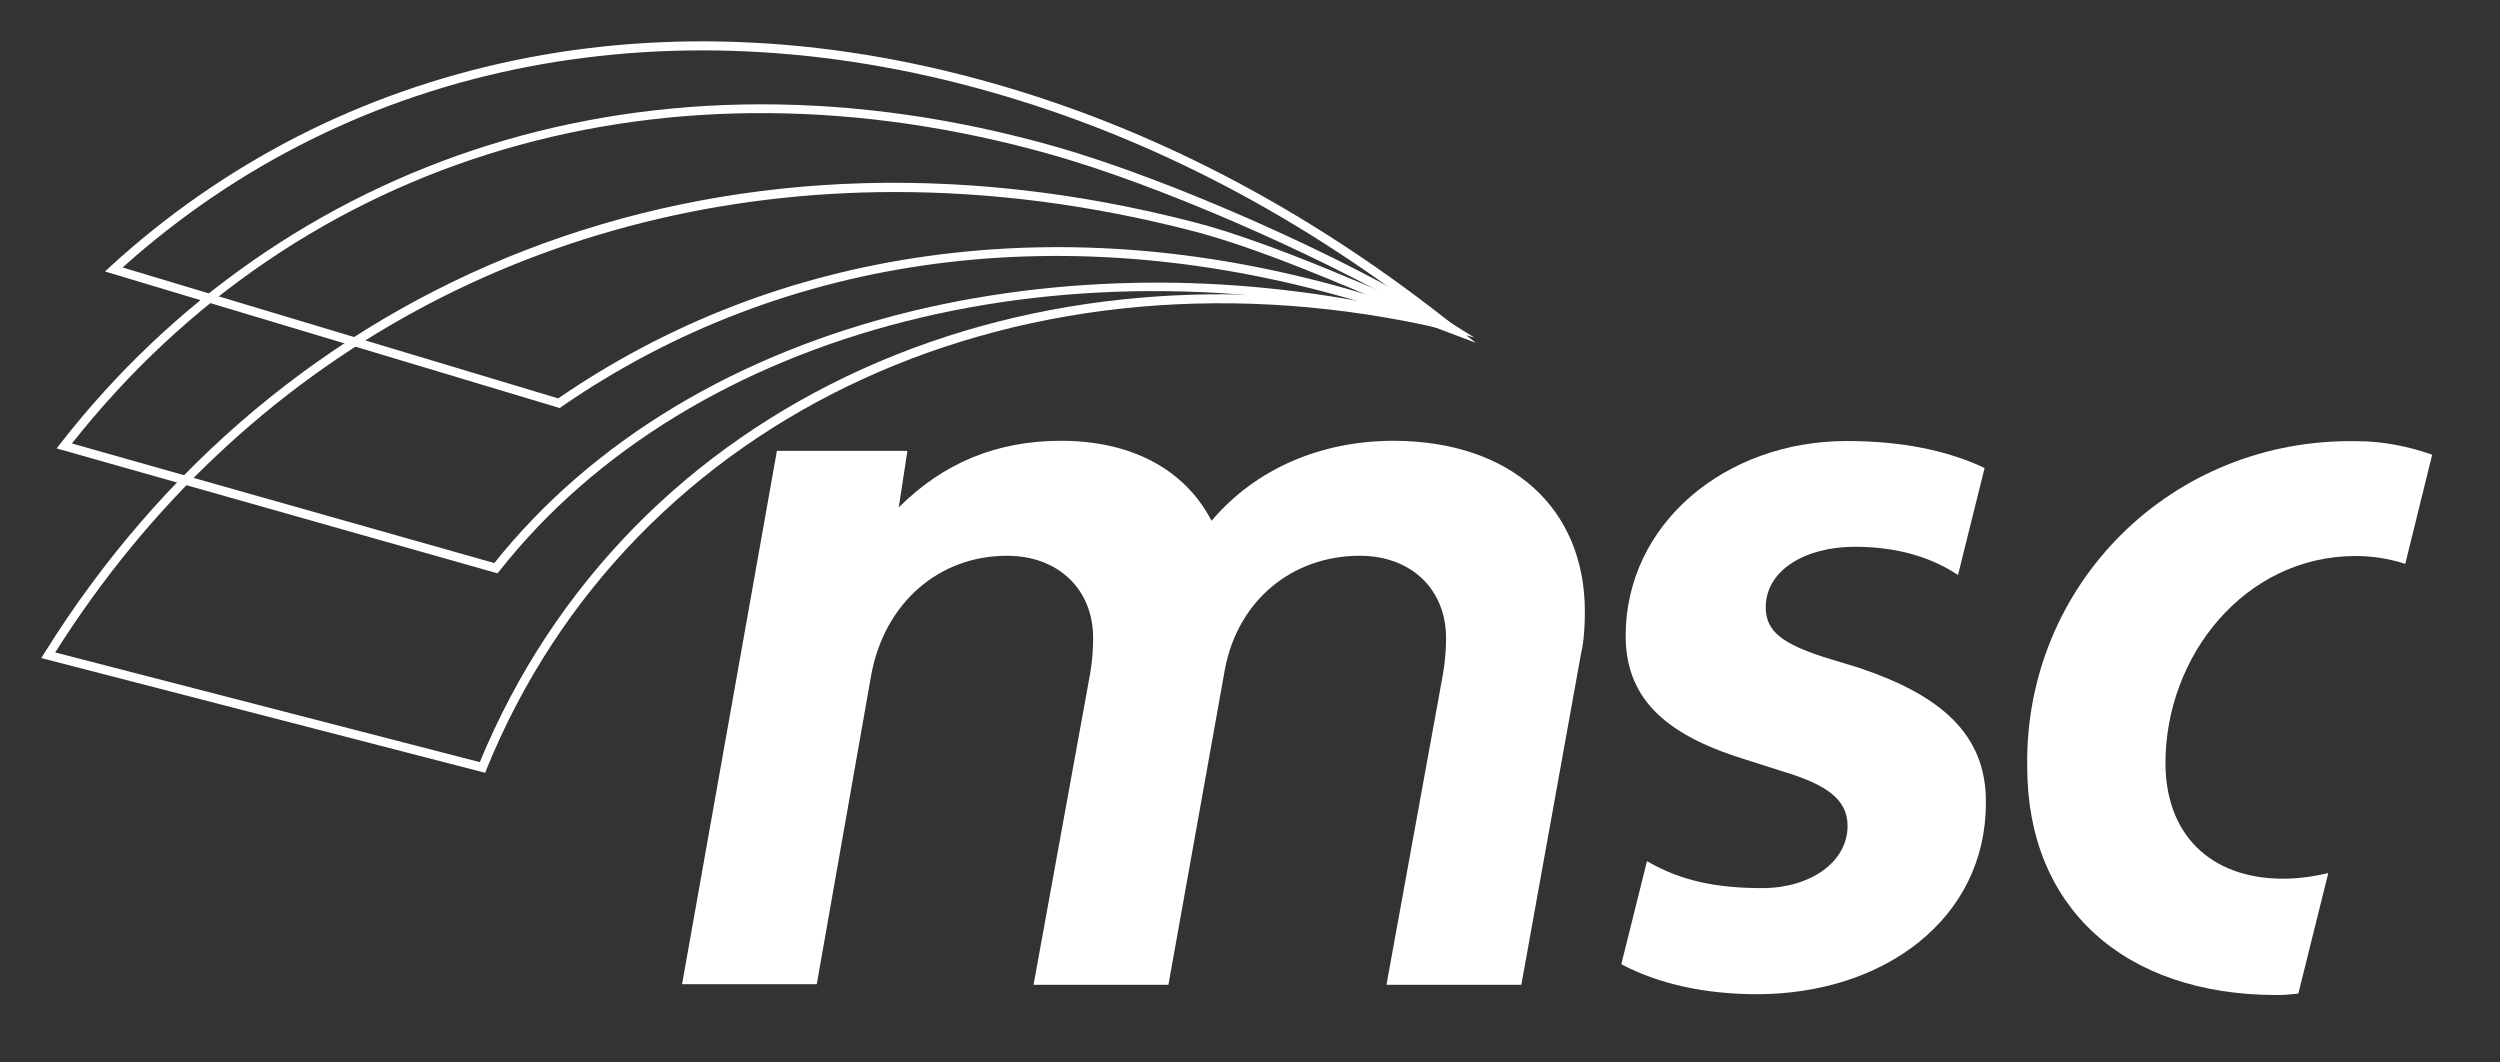
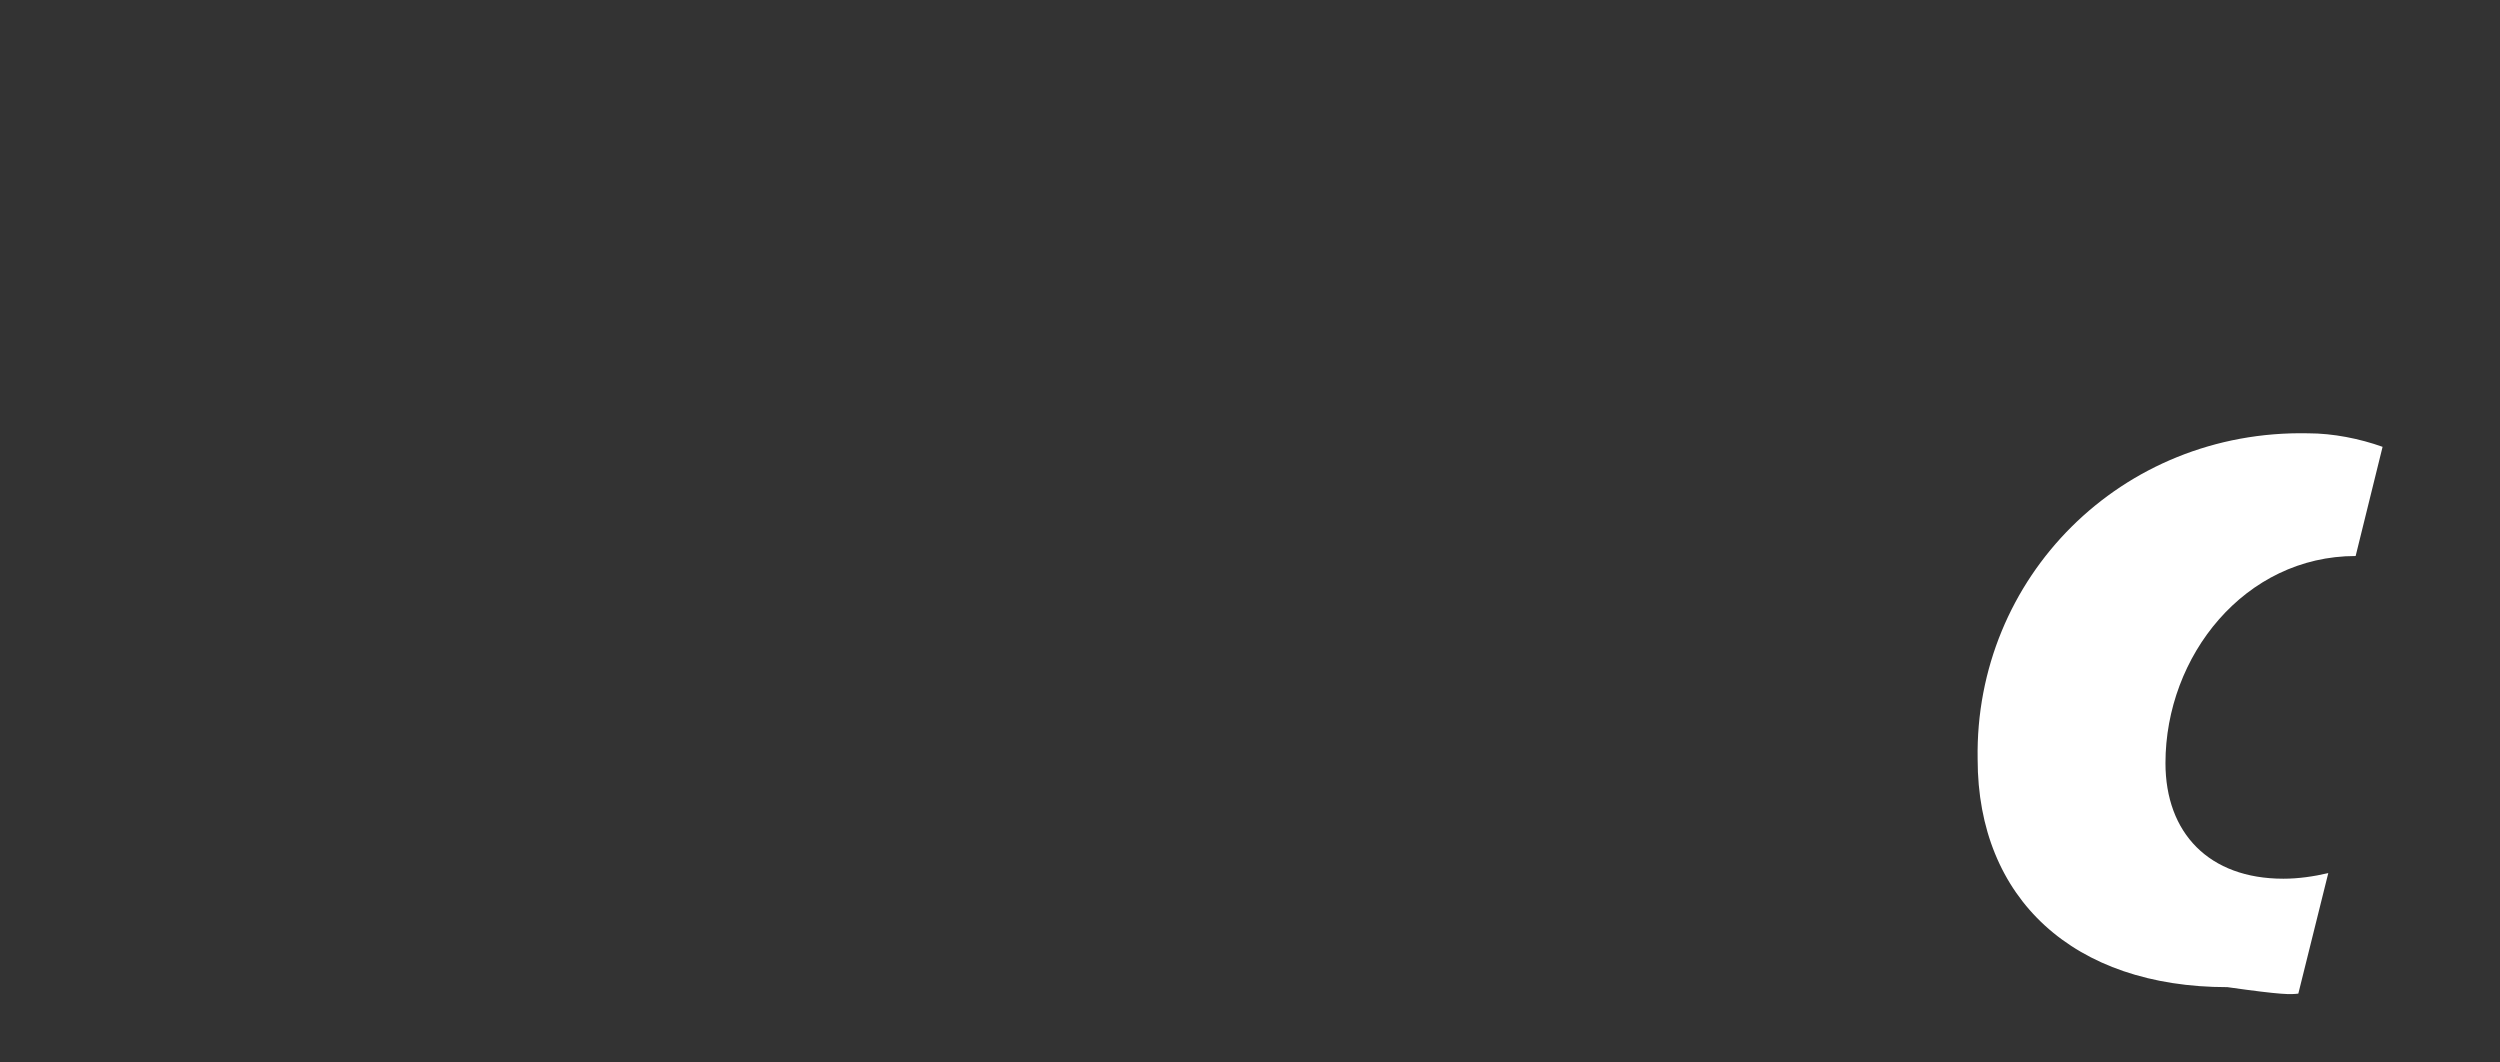
<svg xmlns="http://www.w3.org/2000/svg" id="Layer_1" x="0px" y="0px" viewBox="0 0 2978.8 1265.9" style="enable-background:new 0 0 2978.8 1265.9;" xml:space="preserve">
  <rect x="0" y="0" width="2978.8" height="1265.9" fill="#333333" stroke="none" />
  <style type="text/css">	.st0{fill:#FFFFFF;}</style>
  <g>
    <g>
      <g>
-         <path class="st0" d="M1888.4,728.8c0,17.6-1.1,35.3-4.7,50.7l-71,393.9H1652l67.4-370.6c2.6-15.6,3.6-29.5,3.6-42.6    c0-58-41.5-98-102.7-98c-80.4,0-145.1,52.9-160.7,134.8l-67.4,376.4h-160.7l67.4-370.6c2.6-15.6,3.6-29.5,3.6-42.6    c0-58-41.5-98-102.7-98c-81.3,0-146.2,56.5-161.8,142.5l-64.8,368H812.7l113-635.5h155.5l-10.3,67.4    c52.9-52.9,116.6-79.4,193.4-79.4c83.9,0,147.7,34.2,179.3,95.4c52.9-62.7,131.2-95.4,217.2-95.4    C1801.3,525.7,1888.4,606,1888.4,728.8z" />
-         <path class="st0" d="M2738.5,1183.9l35.7-143.6c-17.6,4.1-35.7,6.7-53.5,6.7c-88.6,0-140.5-54.4-140.5-137.8    c0-127.5,94.4-246.7,226.6-246.7c20.1,0,40.4,3.2,59.1,9.4l32.1-130.1c-27.4-9.8-59.1-16.1-88.6-16.1    c-222.9-4.7-397.6,172.1-393.9,388.3c0,166.4,114.5,271.6,297.6,271.6C2720.4,1185.6,2729.1,1185,2738.5,1183.9z" />
-         <path class="st0" d="M2215,795.7l-42.6-13c-47.1-15.6-68.5-29.5-68.5-59.1c0-43.6,46.2-72.1,106.3-72.1    c48.2,0,89.2,11.4,122.8,33.6l31.7-127.5c-45.1-21.2-99.5-32.1-164.3-32.1c-145.1,0-263.4,99.1-263.4,232.2    c0,79.4,54.4,120.3,144,147.7l43.6,13.9c51.8,15.6,76.8,33.2,76.8,64.8c0,43.6-45.1,74.1-101.6,74.1c-53.9,0-96.5-8.3-137.4-32.1    l-30.6,122.8c44.1,23.3,99.1,35.7,161.8,35.7c150.8,0,272.6-89.7,272.6-227.6C2367.3,874,2310.8,827.8,2215,795.7z" />
+         <path class="st0" d="M2738.5,1183.9l35.7-143.6c-17.6,4.1-35.7,6.7-53.5,6.7c-88.6,0-140.5-54.4-140.5-137.8    c0-127.5,94.4-246.7,226.6-246.7l32.1-130.1c-27.4-9.8-59.1-16.1-88.6-16.1    c-222.9-4.7-397.6,172.1-393.9,388.3c0,166.4,114.5,271.6,297.6,271.6C2720.4,1185.6,2729.1,1185,2738.5,1183.9z" />
      </g>
    </g>
-     <path class="st0" d="M578.1,920.8L49.2,784.1L53,778c138.6-222.3,336.5-388.2,572.5-479.7c119.3-46.2,246.7-72.8,378.9-79.1  c136.3-6.4,277.2,8.9,418.6,45.6c90.4,23.2,228.7,85,303.1,118.1l-3.3,10c-500.1-116.9-970.1,98.4-1143,523.4L578.1,920.8z   M65.8,777.4l505.9,130.7c43.6-105.6,105.6-199.8,184.2-279.9c77.2-78.6,168.9-142.1,272.5-188.9c102.7-46.3,214.5-74.8,332-84.7  c103.4-8.8,209.3-2.9,315.3,17.4c-76.5-33.8-181.9-78.3-255.2-96.9c-120.3-31.2-239-46.3-353.9-46.3  C654.5,228.9,289.1,423.6,65.8,777.4z" />
-     <path class="st0" d="M592.9,683.1l-3.5-0.9L67.5,534.3l4.8-6.2C204.6,358.5,381,235.7,582.8,172.8c102.5-32,211.1-48.3,322.4-48.5  c0.9,0,1.8,0,2.7,0c114,0,231.1,16.8,348.3,50c138.4,39.2,349.6,133,470.6,209.2l29.7,18.6l-33.8-9.1  c-445.3-118.7-898.4-3.3-1127.6,287.3L592.9,683.1z M85.7,528.4L589,670.9c58-72.8,130.7-135.7,216.1-186.9  c83.1-49.8,177.2-87.7,279.3-112.7c100.4-24.5,206.4-36,315-34.4c97.8,1.7,195.7,14.1,291.5,37  c-122.8-71.8-310.8-153.6-437.5-189.5C794.5,54.5,358.6,183.1,85.7,528.4z" />
-     <path class="st0" d="M667,486.3l-2.4-0.8L125.2,323.5l6.8-6.4c66.9-61.3,141.8-113.1,222-154.3c80.9-41.3,167.7-71.8,258.1-90.7  c91.9-19.2,188.1-26.4,285.8-21.2c100.3,5.1,202.9,23.5,305,54.1c185.8,55.6,363.8,150.7,529,282.3l26.5,21.2l-31.8-12.1  c-37.6-14.4-71.8-26.2-104.4-36.2c-347.4-104.2-686.1-60-953.4,124.6L667,486.3z M146.1,318.7l519,156  c131.2-90.1,279.3-147.2,440.4-169.6c167.7-23.3,342.6-8.3,519.9,45c23.3,7.3,47.4,15.3,73,24.5c-156.5-120-324-207.2-498.6-259.4  C805.5-3.2,422.1,71,146.1,318.7z" />
  </g>
</svg>